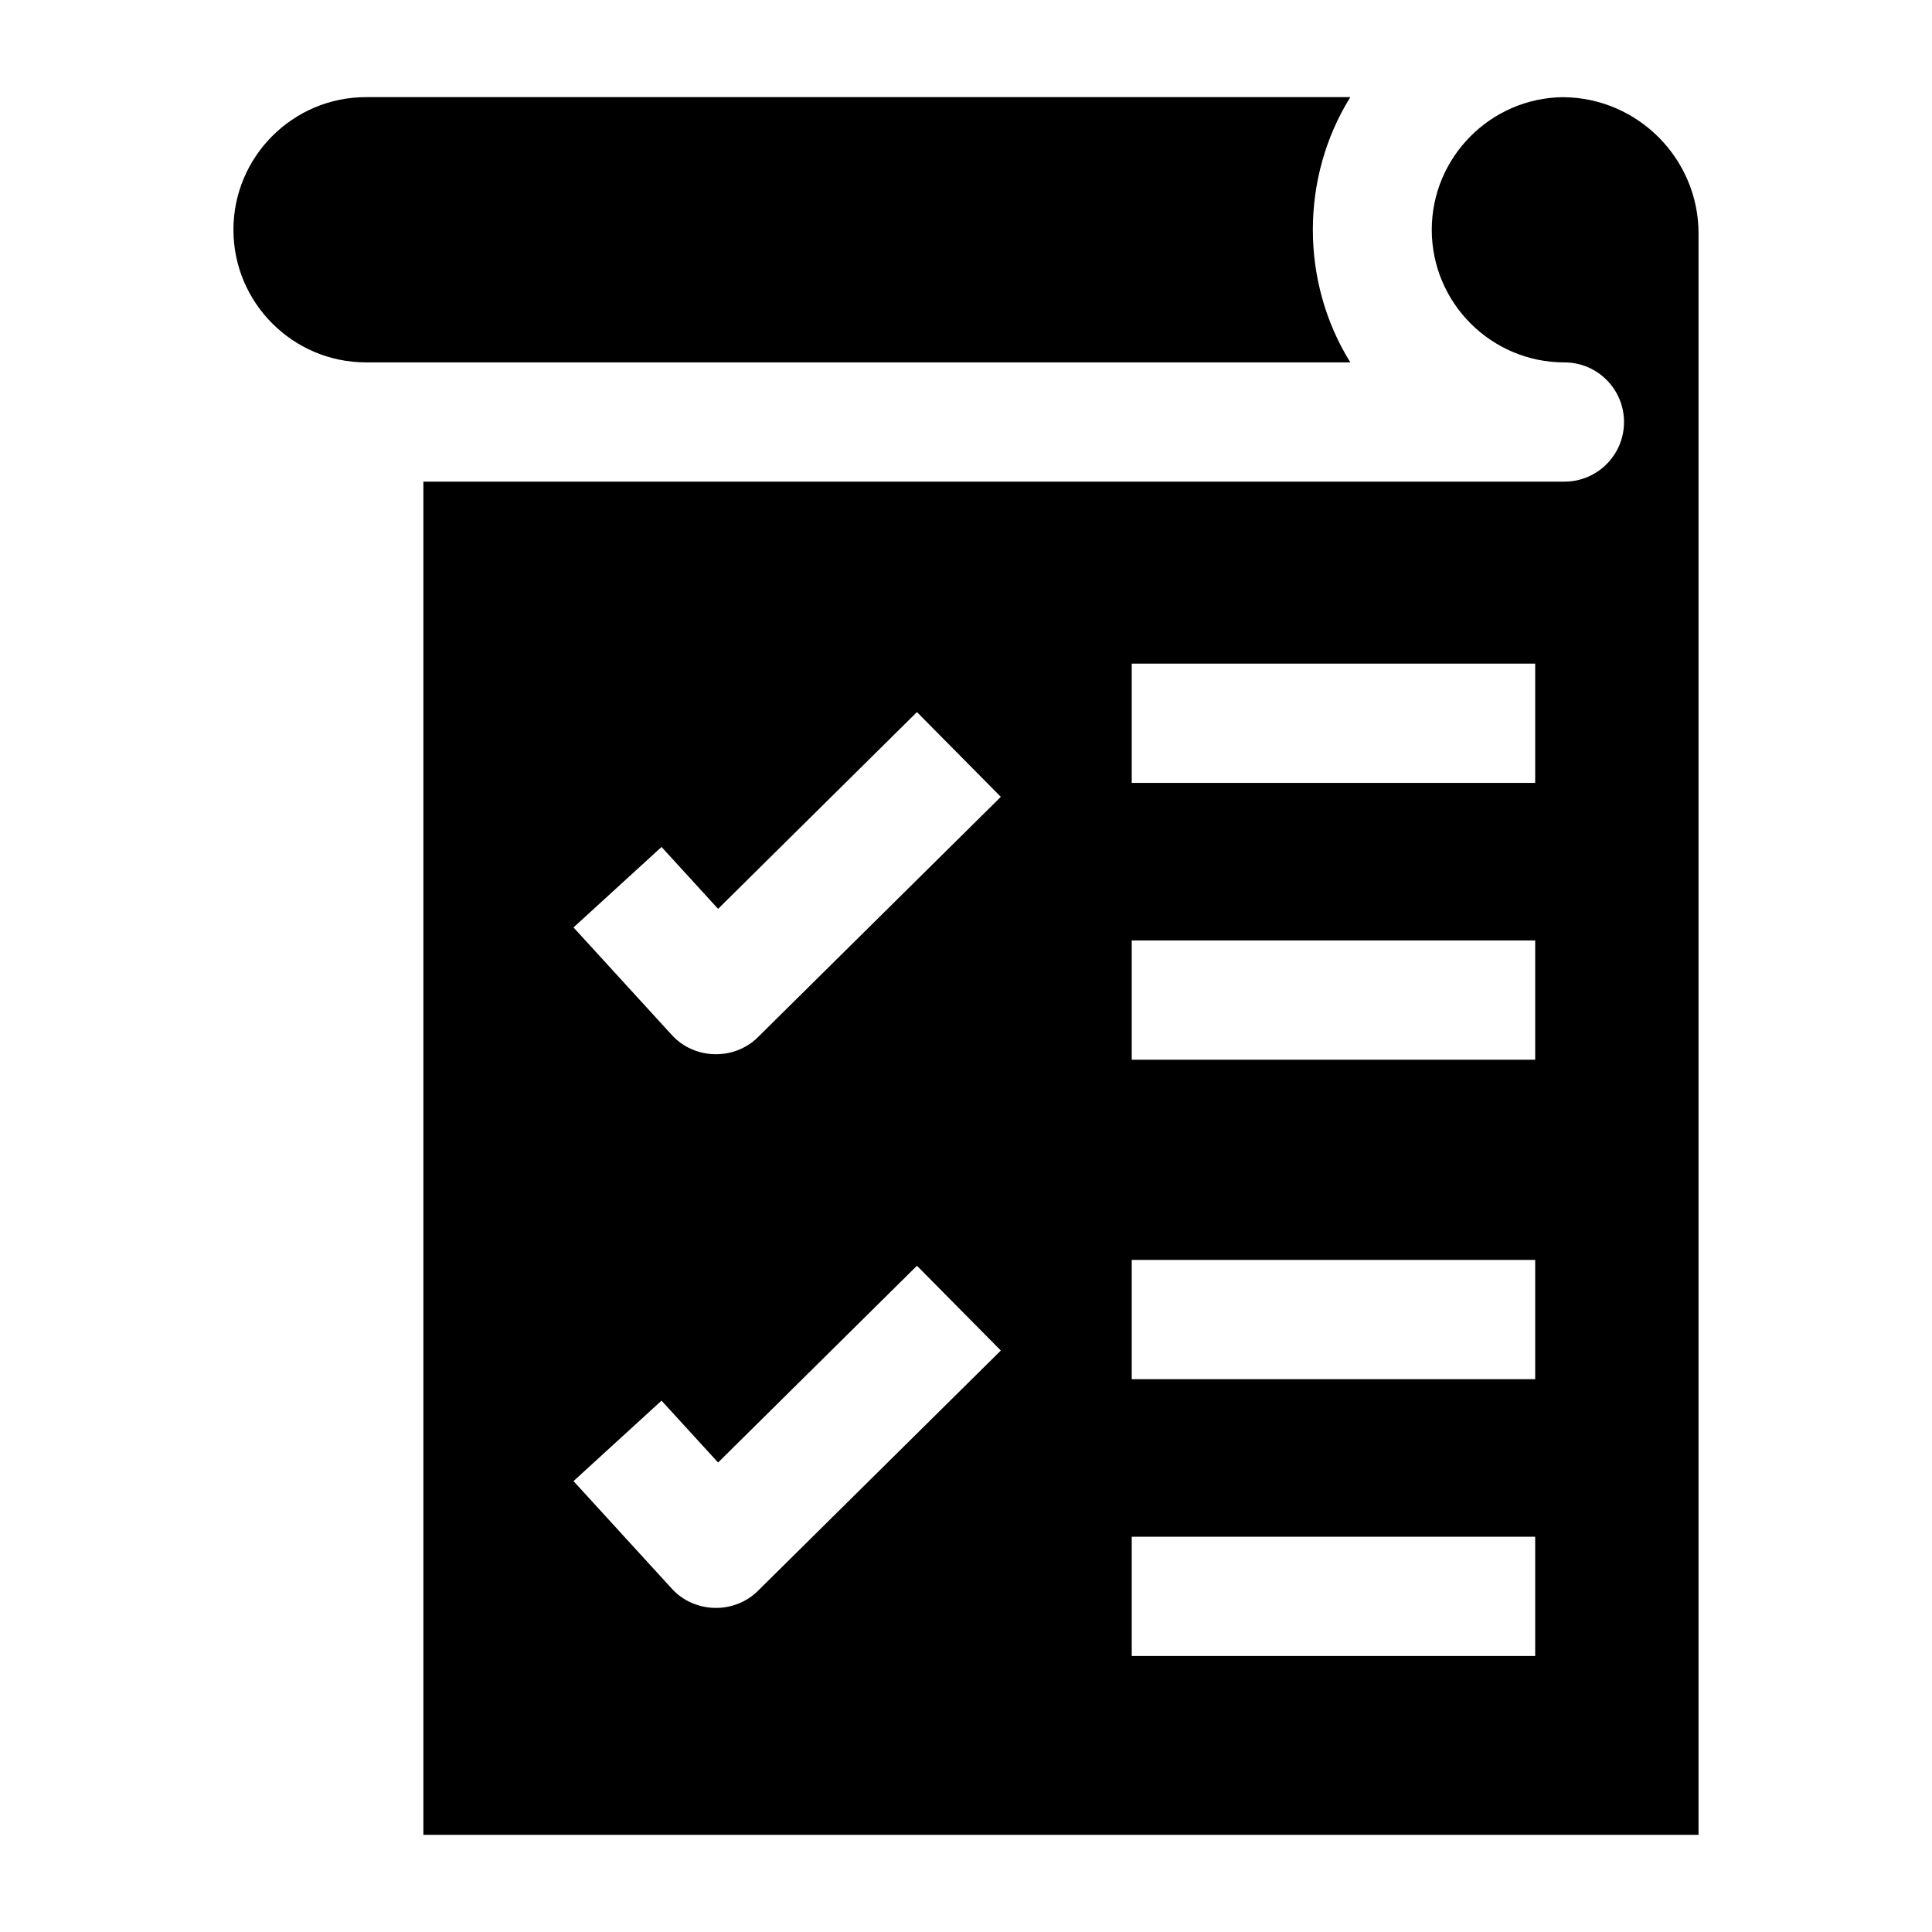
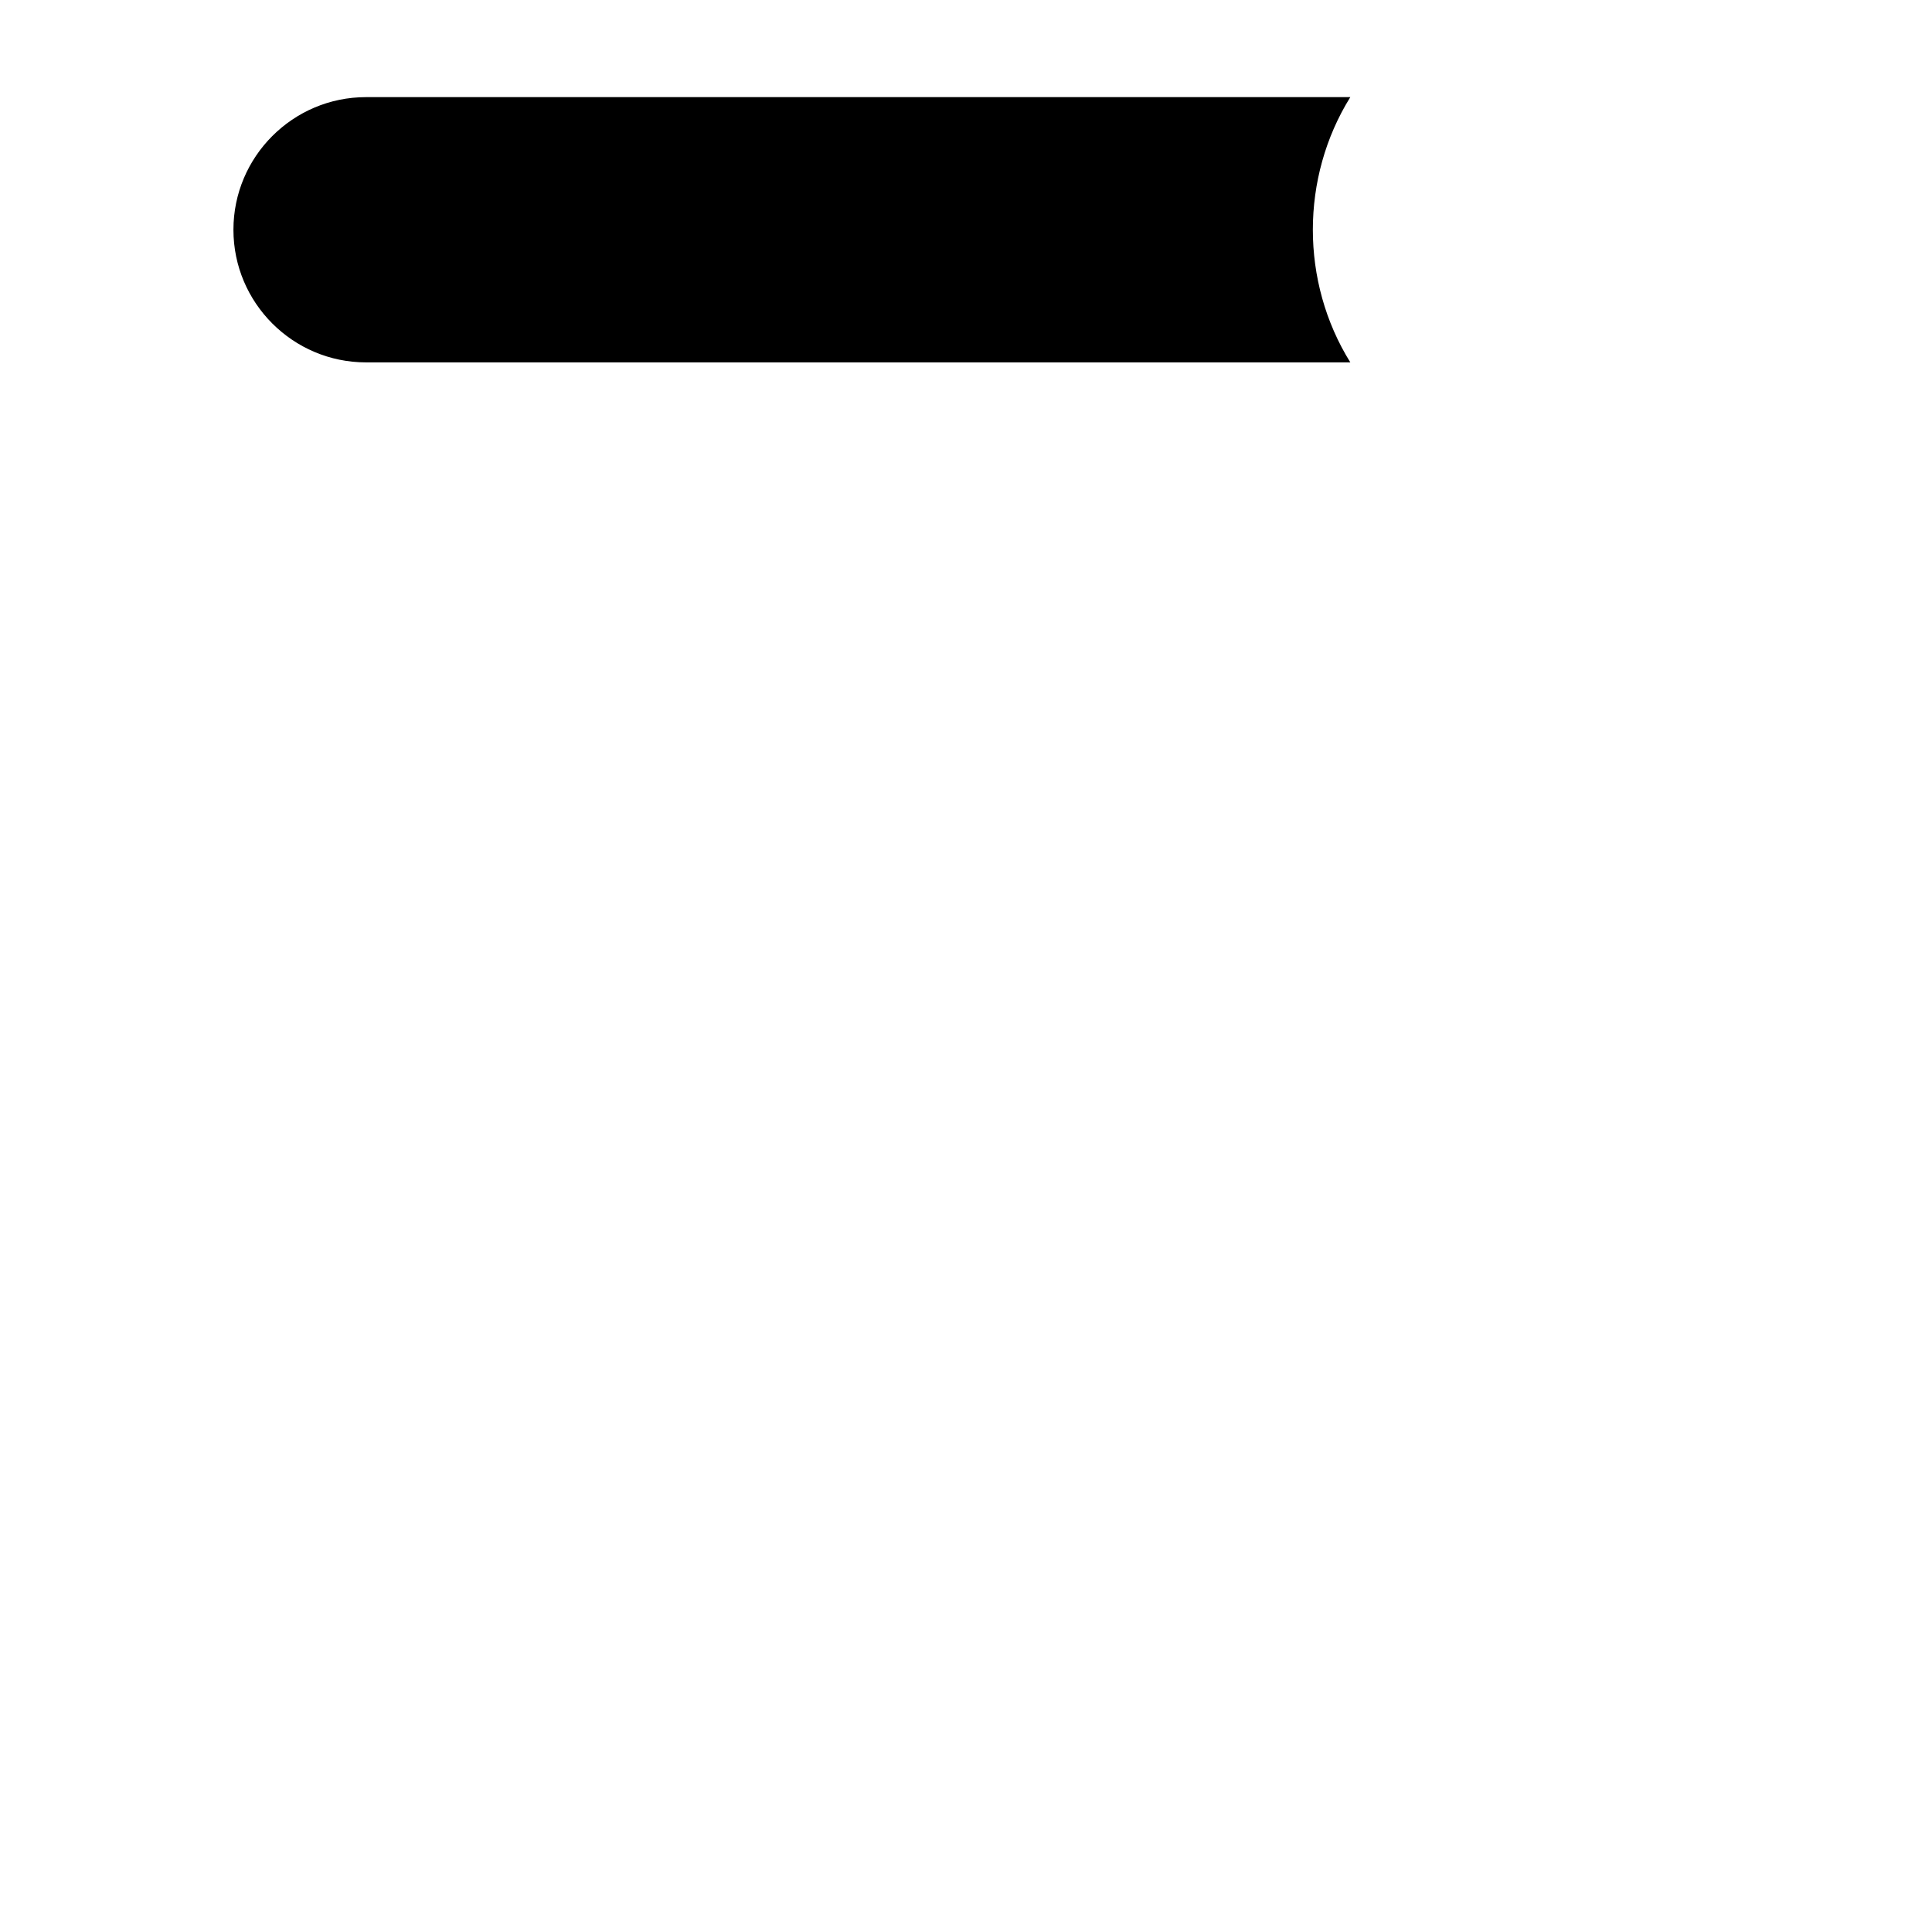
<svg xmlns="http://www.w3.org/2000/svg" fill="#000000" width="800px" height="800px" version="1.1" viewBox="144 144 512 512">
  <g>
-     <path d="m241.01 169.74c-19.383 0-35.148 15.77-35.148 35.148 0 19.383 15.77 35.148 35.148 35.148h260.84c-13.242-21.289-13.242-49.008 0-70.297z" />
-     <path d="m558.3 169.75c-19.234 0.152-34.867 15.898-34.867 35.141 0 19.383 15.766 35.148 35.148 35.148 8.727 0 15.801 7.074 15.801 15.801 0 8.727-7.074 15.801-15.801 15.801l-302.38 0.004v358.61h337.93v-424.39c0-19.777-16.07-35.957-35.836-36.109zm-213.46 395.86c-6.289 6.223-16.812 5.957-22.777-0.57l-26.078-28.531 23.328-21.324 14.988 16.398 52.699-52.145 22.23 22.465zm0-146.73c-6.289 6.223-16.812 5.957-22.777-0.57l-26.078-28.531 23.328-21.324 14.988 16.398 52.699-52.145 22.23 22.465zm206 163.98h-106.92v-31.605h106.92zm0-73.367h-106.92v-31.605h106.92zm0-84.656h-106.92v-31.605h106.92zm0-73.363h-106.92v-31.605h106.92z" />
+     <path d="m241.01 169.74c-19.383 0-35.148 15.77-35.148 35.148 0 19.383 15.77 35.148 35.148 35.148h260.84c-13.242-21.289-13.242-49.008 0-70.297" />
  </g>
</svg>